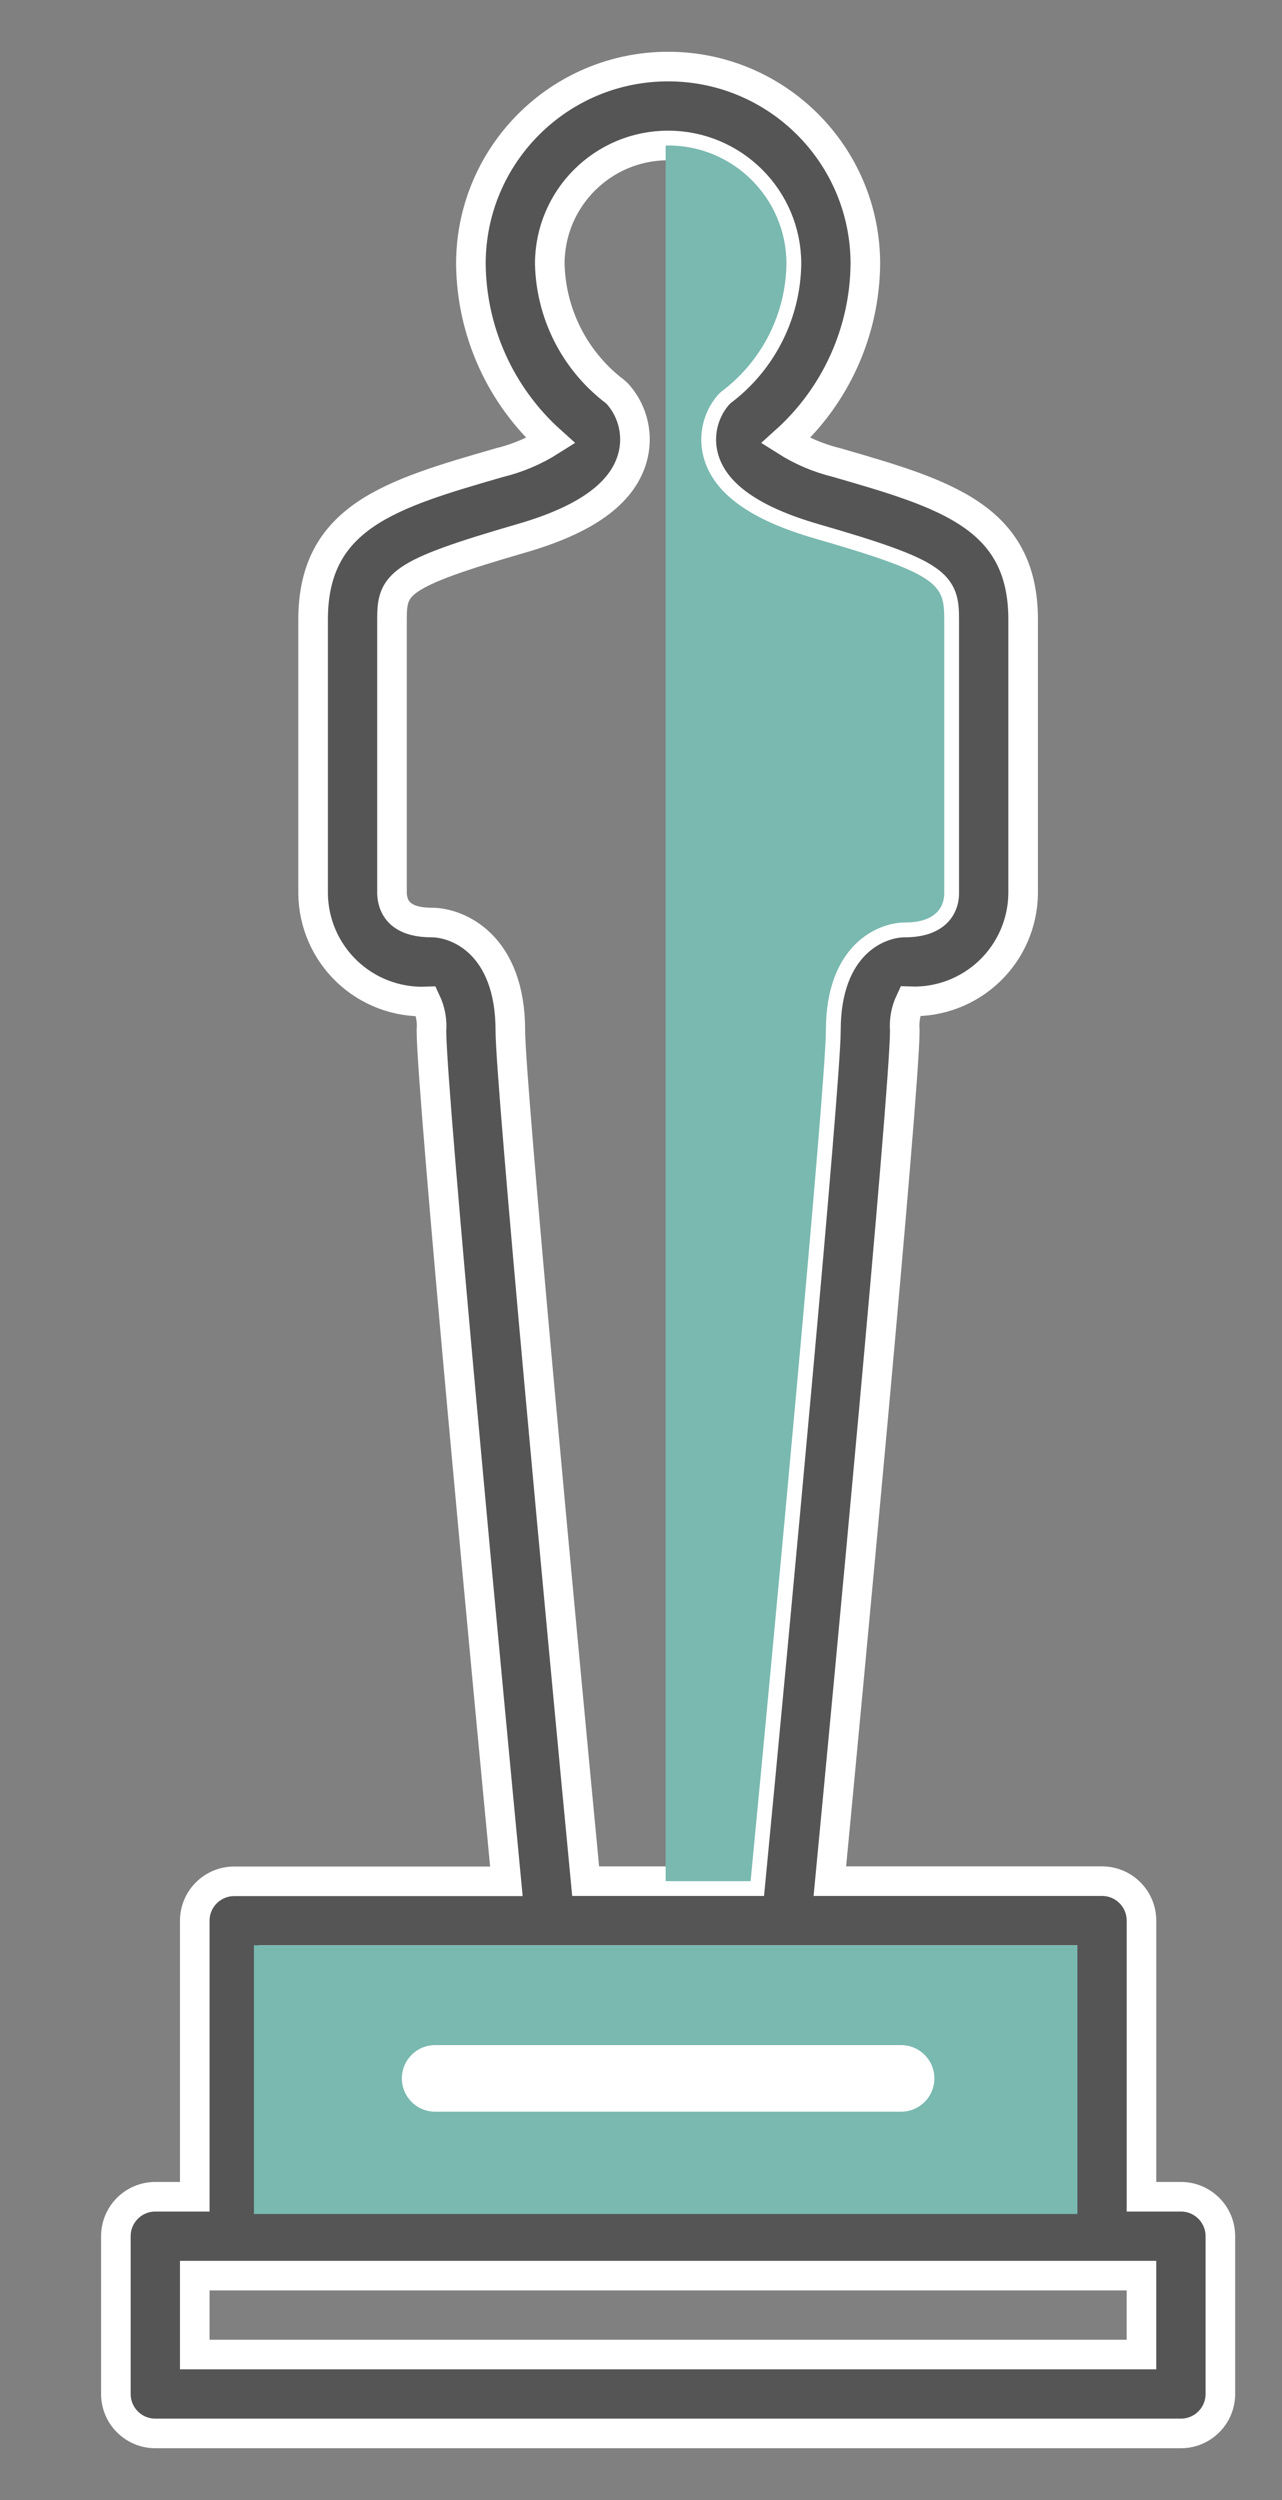
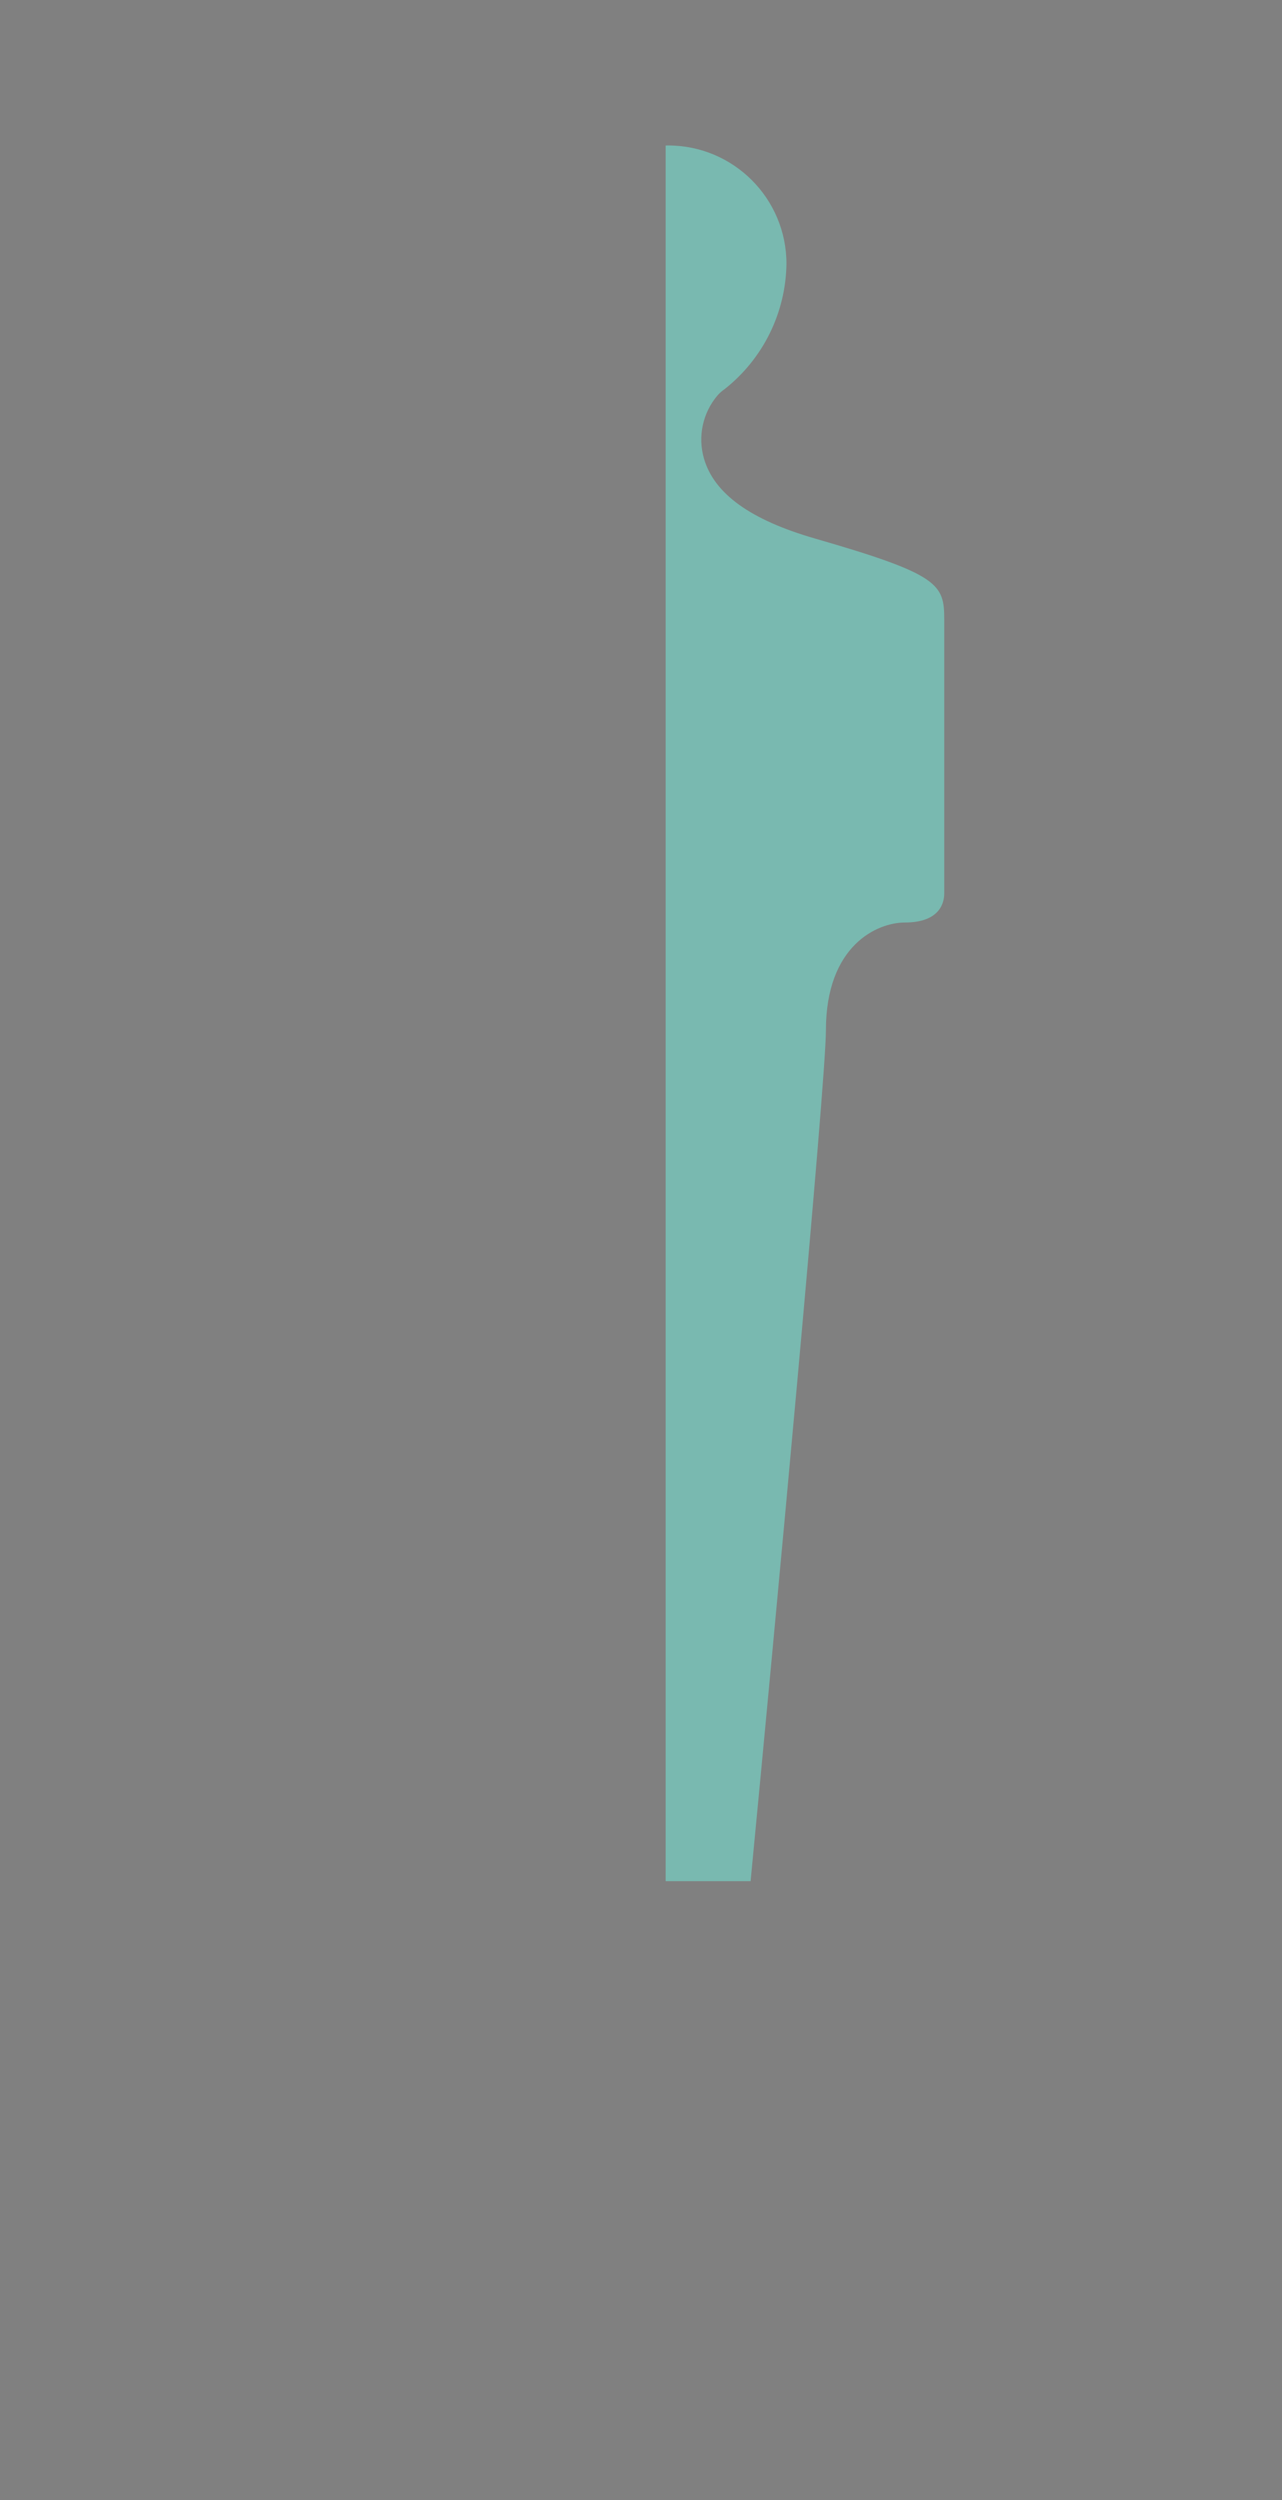
<svg xmlns="http://www.w3.org/2000/svg" version="1.1" id="Layer_1" x="0px" y="0px" width="260px" height="507px" viewBox="16.5 -13.5 260 507" enable-background="new 16.5 -13.5 260 507" xml:space="preserve">
  <rect x="16.5" y="-13.5" width="260" height="507" fill="#808080" stroke="none" />
-   <path fill="#555555" stroke="#FFFFFF" stroke-width="6" stroke-miterlimit="10" d="M56,432h-8c-4.418,0-8,3.582-8,8v32  c0,4.418,3.582,8,8,8h208c4.418,0,8-3.582,8-8v-32c0-4.418-3.582-8-8-8h-8v-56c0-4.418-3.582-8-8-8h-55.199  C188.129,333.145,200,207.871,200,195.473c-0.164-2.027,0.211-4.066,1.078-5.906c5.965,0.219,11.758-1.984,16.074-6.102  s6.785-9.805,6.848-15.77v-55.543c0-20.906-15.84-25.488-37.777-31.832c-3.684-0.895-7.195-2.387-10.398-4.418  C186.015,66.735,191.883,53.707,192,40c0-22.09-17.91-40-40-40s-40,17.91-40,40c0.121,13.711,5.996,26.738,16.191,35.902  c-3.203,2.031-6.715,3.523-10.398,4.418C95.84,86.664,80,91.246,80,112.153v55.543c0.055,5.973,2.52,11.664,6.836,15.789  s10.117,6.332,16.086,6.117c0.867,1.84,1.242,3.875,1.078,5.902c0,12.398,11.871,137.672,15.199,172.527H64c-4.418,0-8,3.582-8,8  V432z M248,464H56v-16h192V464z M120,195.473c0-17.313-10.473-21.887-16-21.887c-5.145,0-7.832-2.035-8-5.891v-55.543  c0-7.199,0.961-9.152,26.223-16.473c13.074-3.777,20.434-9.078,22.504-16.207c1.293-4.457,0.266-9.262-2.734-12.801  c-0.418-0.48-0.895-0.902-1.418-1.266C132.828,59.219,128.222,49.914,128,40c0-13.254,10.746-24,24-24s24,10.746,24,24  c-0.137,9.945-4.758,19.293-12.574,25.441c-0.523,0.359-1,0.785-1.418,1.262c-3,3.539-4.027,8.344-2.734,12.801  c2.07,7.129,9.43,12.434,22.504,16.207C207.039,103,208,104.969,208,112.153v55.543c0,1.777-0.801,5.891-8,5.891  c-5.527,0-16,4.574-16,21.887c0,10.535-10.398,121.918-15.273,172.527h-33.453C130.441,317.391,120,206.008,120,195.473z M72,384  h160v48H72V384z" />
-   <rect x="68" y="381" fill="#79B9B0" width="167" height="54.5" />
-   <path fill="#FFFFFF" d="M199.25,401.25h-94.5c-3.728,0-6.75,3.022-6.75,6.75s3.022,6.75,6.75,6.75h94.5  c3.728,0,6.75-3.022,6.75-6.75S202.977,401.25,199.25,401.25z" />
  <path fill="#79B9B0" d="M181.777,95.711c-13.074-3.773-20.434-9.078-22.504-16.207c-1.293-4.457-0.266-9.262,2.734-12.801  c0.418-0.477,0.895-0.902,1.418-1.262C171.242,59.293,175.863,49.946,176,40c0-13.254-10.746-24-24-24  c-0.167,0-0.333,0.009-0.5,0.013V368h17.227C173.601,317.391,184,206.008,184,195.473c0-17.313,10.473-21.887,16-21.887  c7.199,0,8-4.113,8-5.891v-55.543C208,104.969,207.039,103,181.777,95.711z" />
</svg>